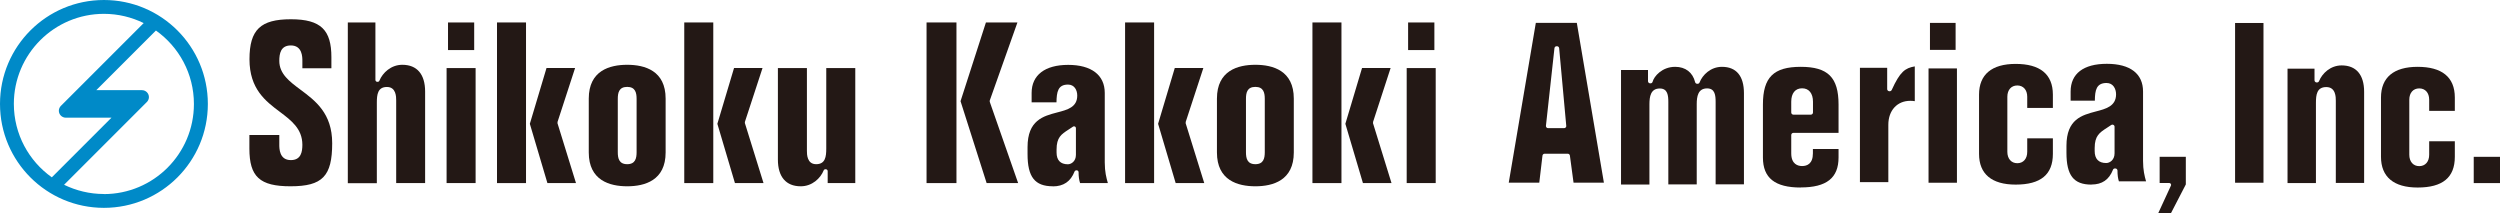
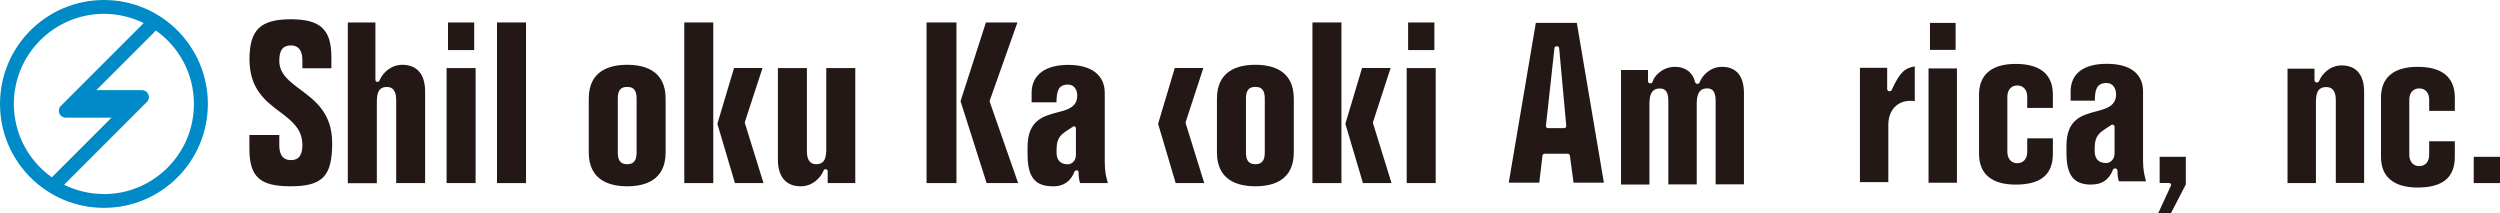
<svg xmlns="http://www.w3.org/2000/svg" id="_レイヤー_2" data-name="レイヤー 2" viewBox="0 0 281.69 24">
  <defs>
    <style> .cls-1 { fill: #008ac8; } .cls-1, .cls-2 { stroke-width: 0px; } .cls-2 { fill: #231815; } </style>
  </defs>
  <g id="_レイヤー_1-2" data-name="レイヤー 1">
    <g>
      <path class="cls-2" d="M32.74,20.99c-3.47,0-4.64-1.07-4.64-4.25v-1.53h3.37v1.09c0,.43,0,1.74,1.3,1.74,1.15,0,1.3-.93,1.3-1.74-.01-1.79-1.24-2.72-2.54-3.7-1.6-1.2-3.42-2.57-3.42-5.92s1.26-4.51,4.67-4.51,4.56,1.24,4.56,4.28v1.24h-3.27v-.83c0-.43,0-1.74-1.3-1.74-1.15,0-1.3.93-1.3,1.74,0,1.47,1.16,2.33,2.38,3.24,1.68,1.25,3.58,2.66,3.58,6.04,0,3.72-1.1,4.85-4.69,4.85h0Z" />
      <path class="cls-2" d="M47.91,20.63h-3.27v-9.33c0-.37,0-1.5-1.04-1.5s-1.14.85-1.14,1.76v9.08h-3.27V2.53h3.11v6.48c0,.11.09.21.21.21h.05c.08,0,.16-.05.19-.13.36-.89,1.31-1.79,2.58-1.79,1.66,0,2.57,1.07,2.57,3.01v10.32h0Z" />
      <path class="cls-2" d="M53.59,20.63h-3.27V7.67h3.27v12.96h0ZM53.43,5.64h-2.95v-3.11h2.95v3.11h0Z" />
      <g>
-         <path class="cls-2" d="M62.82,13.87s-.01-.08,0-.13l1.98-6.08h-3.22l-1.88,6.29,1.98,6.68h3.22l-2.09-6.76Z" />
        <rect class="cls-2" x="56" y="2.53" width="3.27" height="18.1" />
      </g>
      <g>
        <path class="cls-2" d="M83.93,13.87s-.01-.08,0-.13l1.99-6.08h-3.21l-1.88,6.29,1.98,6.68h3.22l-2.1-6.76Z" />
        <rect class="cls-2" x="77.1" y="2.53" width="3.27" height="18.1" />
      </g>
      <g>
        <path class="cls-2" d="M133.6,13.87s-.01-.08,0-.13l1.99-6.08h-3.22l-1.88,6.29,1.98,6.68h3.22l-2.1-6.76Z" />
-         <rect class="cls-2" x="126.77" y="2.53" width="3.27" height="18.1" />
      </g>
      <g>
        <path class="cls-2" d="M154.71,13.87s-.01-.08,0-.13l1.98-6.08h-3.22l-1.88,6.29,1.98,6.68h3.22l-2.09-6.76Z" />
        <rect class="cls-2" x="147.88" y="2.53" width="3.27" height="18.1" />
      </g>
      <path class="cls-2" d="M70.67,20.99c-1.97,0-4.33-.66-4.33-3.81v-6.07c0-3.15,2.35-3.81,4.33-3.81s4.33.66,4.33,3.81v6.07c0,3.15-2.35,3.81-4.33,3.81h0ZM70.67,9.79c-.94,0-1.06.68-1.06,1.35v6.01c0,.67.13,1.35,1.06,1.35s1.06-.68,1.06-1.35v-6.01c0-.67-.13-1.35-1.06-1.35h0Z" />
      <path class="cls-2" d="M90.22,20.99c-1.66,0-2.57-1.07-2.57-3.01V7.67h3.27v9.33c0,.37,0,1.5,1.04,1.5s1.14-.85,1.14-1.76V7.67h3.27v12.96h-3.11v-1.35c0-.11-.09-.21-.21-.21h-.05c-.08,0-.16.05-.19.13-.36.89-1.3,1.79-2.58,1.79h0Z" />
      <path class="cls-2" d="M108.23,11.4l2.86-8.87h3.55l-3.12,8.8s-.01.09,0,.14l3.2,9.16h-3.55l-2.94-9.23Z" />
      <rect class="cls-2" x="104.4" y="2.53" width="3.37" height="18.1" />
      <path class="cls-2" d="M118.63,20.99c-2.03,0-2.85-1.05-2.85-3.63v-.78c0-3.04,1.78-3.5,3.34-3.91,1.16-.3,2.26-.59,2.26-1.9,0-.62-.32-1.24-1.04-1.24-1.14,0-1.28.82-1.3,2h-2.8v-1.06c0-2.01,1.5-3.16,4.12-3.16s4.12,1.15,4.12,3.16v7.83c0,1.06.18,1.74.35,2.33h-3.13c-.11-.33-.17-.74-.17-1.24,0-.1-.1-.19-.19-.2-.01,0-.03,0-.04,0-.09,0-.19.05-.22.13-.44,1.13-1.25,1.68-2.45,1.68h0ZM121.02,14.23s-.08.01-.12.04c-.18.12-.34.23-.5.33-.82.53-1.35.88-1.35,2.25v.34c0,.86.44,1.32,1.27,1.32.38,0,.91-.33.91-1.06v-3.01c0-.08-.04-.15-.11-.18-.03-.02-.06-.02-.09-.02h0Z" />
      <path class="cls-2" d="M141.45,20.99c-1.98,0-4.33-.66-4.33-3.81v-6.07c0-3.15,2.35-3.81,4.33-3.81s4.33.66,4.33,3.81v6.07c0,3.15-2.35,3.81-4.33,3.81h0ZM141.45,9.79c-.94,0-1.06.68-1.06,1.35v6.01c0,.67.13,1.35,1.06,1.35s1.06-.68,1.06-1.35v-6.01c0-.67-.13-1.35-1.06-1.35h0Z" />
      <path class="cls-2" d="M161.77,20.63h-3.27V7.67h3.27v12.96h0ZM161.62,5.64h-2.96v-3.11h2.96v3.11h0Z" />
      <path class="cls-2" d="M244.63,24h-1.44l1.42-3.08c.03-.06.03-.14-.01-.2-.04-.06-.1-.1-.17-.1h-1.09v-2.95h2.95v3.11l-1.66,3.21h0Z" />
      <polygon class="cls-2" points="281.69 20.63 278.73 20.63 278.73 17.67 281.69 17.67 281.69 20.63 281.69 20.63" />
      <path class="cls-1" d="M11.71,0C5.24,0,0,5.24,0,11.71s5.24,11.71,11.71,11.71,11.71-5.24,11.71-11.71S18.18,0,11.71,0ZM1.56,11.71C1.56,6.11,6.11,1.56,11.71,1.56c1.61,0,3.13.38,4.48,1.04-1.7,1.7-8.85,8.85-9.33,9.33-.14.14-.23.34-.23.55s.09.41.23.55c.14.14.34.23.55.23h5.15l-6.72,6.72c-2.59-1.84-4.28-4.86-4.28-8.28ZM11.71,21.86c-1.61,0-3.13-.38-4.49-1.04,2.28-2.28,8.93-8.93,9.33-9.33.14-.14.23-.34.23-.55s-.09-.41-.23-.55c-.14-.14-.34-.23-.55-.23h-5.15l6.72-6.72c2.59,1.84,4.28,4.86,4.28,8.28,0,5.6-4.54,10.15-10.15,10.15Z" />
      <path class="cls-2" d="M177.3,20.58l-.41-3.05c-.02-.12-.12-.21-.24-.21h-2.61c-.12,0-.22.09-.24.21l-.36,3.05h-3.44l3.05-18h4.62l3.05,18h-3.42ZM175.39,5.21c-.12,0-.22.09-.24.21l-.96,8.75c0,.07.01.14.06.19.05.05.11.08.18.08h1.81c.07,0,.13-.03.18-.08.05-.05.07-.12.06-.18l-.8-8.75c-.01-.12-.11-.22-.24-.22h-.05Z" />
      <path class="cls-2" d="M272.41,21.13c-2.7,0-4.13-1.2-4.13-3.46v-6.68c0-2.26,1.43-3.46,4.13-3.46s4.19,1.13,4.19,3.46v1.5h-2.89v-1.26c0-.77-.44-1.27-1.12-1.27s-1.12.5-1.12,1.27v6.21c0,.77.44,1.28,1.12,1.28s1.12-.5,1.12-1.28v-1.52h2.89v1.75c0,2.33-1.37,3.46-4.19,3.46Z" />
      <path class="cls-2" d="M217.3,20.58V7.71h3.2v12.88h-3.2ZM217.46,5.62v-3.04h2.89v3.04h-2.89Z" />
-       <rect class="cls-2" x="251.84" y="2.59" width="3.2" height="18" />
      <path class="cls-2" d="M193.31,20.77v-9.28c0-.74-.07-1.53-.96-1.53-1.03,0-1.17.91-1.17,1.79v9.03h-3.2v-9.28c0-.74-.07-1.53-.96-1.53-1.03,0-1.17.91-1.17,1.79v9.03h-3.2V7.89h3.04v1.26c0,.13.11.24.24.24h.05c.11,0,.2-.07.23-.18.15-.59,1.05-1.68,2.54-1.68,1.16,0,1.98.63,2.25,1.73.03.11.12.18.23.18h.05c.1,0,.19-.06.22-.15.33-.85,1.25-1.76,2.52-1.76,1.62,0,2.48,1.03,2.48,2.97v10.27h-3.2Z" />
      <path class="cls-2" d="M263.19,20.62v-9.28c0-.38,0-1.53-1.07-1.53s-1.17.86-1.17,1.79v9.03h-3.2V7.74h3.04v1.31c0,.13.11.24.24.24h.05c.1,0,.18-.06.22-.15.36-.88,1.29-1.77,2.55-1.77,1.63,0,2.53,1.05,2.53,2.97v10.27h-3.2Z" />
      <path class="cls-2" d="M209.57,20.52V7.64h3.07v2.4c0,.13.11.24.24.24h.05c.09,0,.18-.06.22-.14.94-2.07,1.51-2.47,2.6-2.66v3.92c-.17-.03-.34-.04-.51-.04-1.47,0-2.47,1.08-2.47,2.7v6.46h-3.2Z" />
-       <path class="cls-2" d="M202.9,21.13c-2.91,0-4.26-1.08-4.26-3.38v-5.98c0-3.05,1.2-4.24,4.26-4.24s4.26,1.19,4.26,4.24v3.2h-5.09c-.13,0-.24.11-.24.24v2.07c0,1.24.77,1.43,1.22,1.43.56,0,1.22-.25,1.22-1.43v-.49h2.89v.95c0,2.31-1.35,3.38-4.26,3.38ZM203.05,9.95c-.77,0-1.22.56-1.22,1.51v1.22c0,.13.11.24.24.24h1.97c.13,0,.24-.11.24-.24v-1.22c0-.94-.46-1.51-1.22-1.51Z" />
      <path class="cls-2" d="M227.12,20.8c-2.71,0-4.13-1.2-4.13-3.46v-6.68c0-2.26,1.43-3.46,4.13-3.46s4.19,1.13,4.19,3.46v1.5h-2.89v-1.26c0-.77-.44-1.27-1.12-1.27s-1.12.5-1.12,1.27v6.21c0,.77.44,1.28,1.12,1.28s1.12-.5,1.12-1.28v-1.52h2.89v1.75c0,2.33-1.37,3.46-4.19,3.46Z" />
      <path class="cls-2" d="M235.65,20.8c-2,0-2.81-1.04-2.81-3.59v-.78c0-3.01,1.76-3.46,3.31-3.87,1.12-.29,2.28-.59,2.28-1.93,0-.63-.33-1.28-1.07-1.28-1.15,0-1.31.81-1.32,1.99h-2.73v-1.03c0-2.01,1.45-3.12,4.08-3.12s4.08,1.11,4.08,3.12v7.82c0,1.04.17,1.71.34,2.3h-3.06c-.11-.33-.16-.72-.16-1.21,0-.13-.11-.24-.24-.24h-.05c-.1,0-.19.06-.22.15-.44,1.12-1.23,1.66-2.42,1.66ZM238.03,14.04s-.1.01-.14.04c-.18.12-.34.23-.5.33-.82.53-1.37.89-1.37,2.27v.34c0,.89.45,1.35,1.3,1.35.39,0,.94-.34.94-1.09v-3c0-.09-.05-.17-.13-.21-.03-.02-.07-.03-.11-.03Z" />
    </g>
  </g>
</svg>